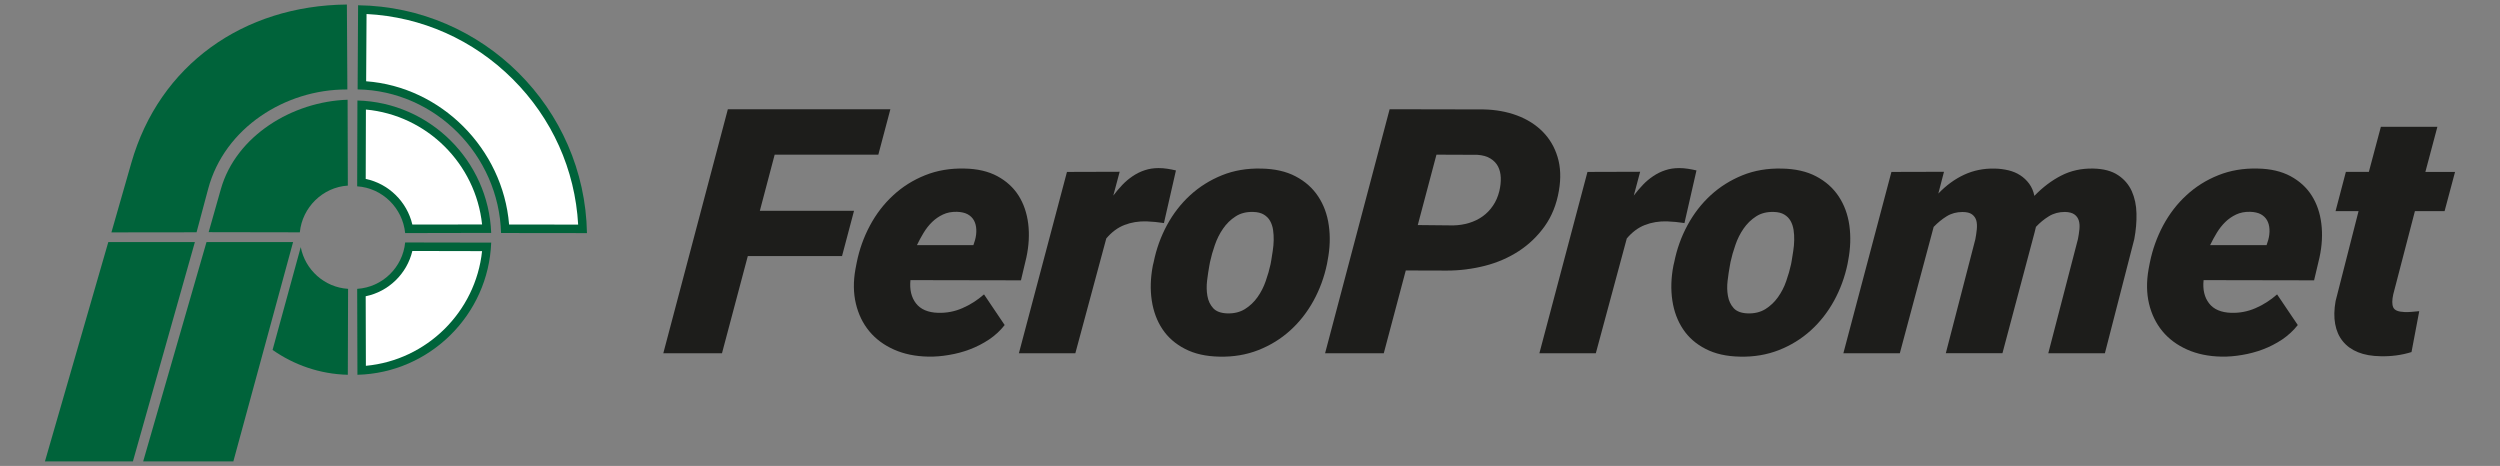
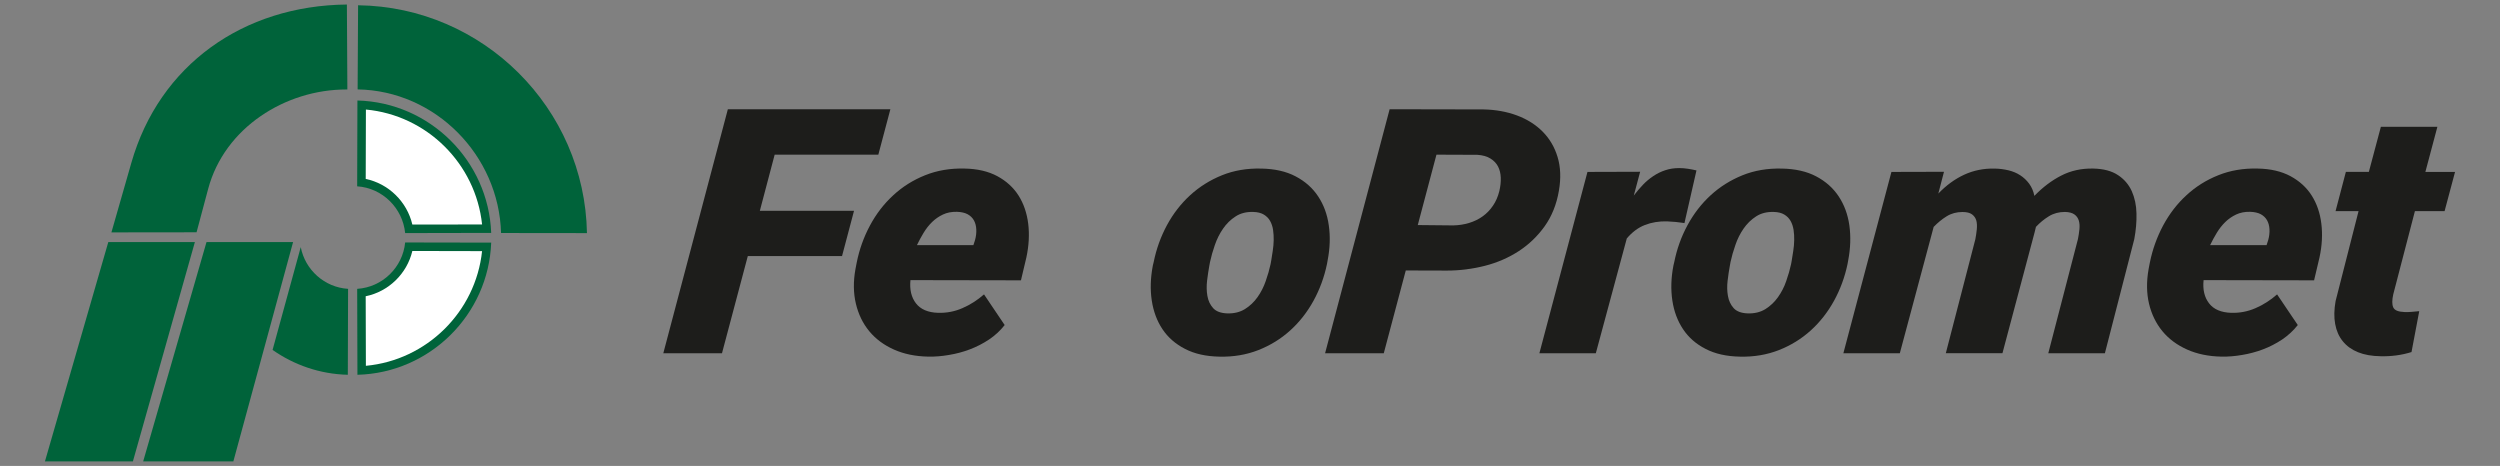
<svg xmlns="http://www.w3.org/2000/svg" version="1.1" id="Layer_1" x="0px" y="0px" width="220px" height="41px" viewBox="-47.5 -7.744 220 41" enable-background="new -47.5 -7.744 220 41" xml:space="preserve">
  <rect x="-47.5" y="-7.744" width="220" height="41" fill="#808080" stroke="none" />
  <g>
    <g>
      <path fill="#1D1D1B" d="M26.599,14.789h-8.292l-2.273,8.555H10.87l5.681-21.475h14.302l-1.06,3.996h-9.122l-1.305,4.941h8.288    L26.599,14.789z" />
      <path fill="#1D1D1B" d="M34.193,23.639c-1.138-0.022-2.146-0.228-3.028-0.623c-0.883-0.395-1.605-0.929-2.17-1.614    c-0.565-0.685-0.957-1.493-1.178-2.425c-0.221-0.933-0.233-1.948-0.037-3.039l0.111-0.575c0.232-1.159,0.622-2.246,1.169-3.267    c0.546-1.018,1.226-1.902,2.044-2.654c0.814-0.754,1.75-1.341,2.803-1.763c1.056-0.425,2.211-0.621,3.465-0.59    c1.137,0.019,2.1,0.243,2.895,0.671c0.792,0.428,1.416,0.996,1.869,1.709c0.45,0.714,0.732,1.54,0.848,2.479    c0.113,0.937,0.06,1.923-0.161,2.956l-0.479,2.021l-9.724-0.018c-0.083,0.842,0.079,1.518,0.485,2.044    c0.406,0.525,1.053,0.804,1.936,0.833c0.754,0.024,1.471-0.114,2.151-0.411c0.68-0.293,1.314-0.7,1.902-1.21l1.817,2.697    c-0.385,0.493-0.843,0.914-1.37,1.27c-0.53,0.352-1.094,0.643-1.692,0.869c-0.598,0.228-1.211,0.39-1.84,0.493    C35.382,23.601,34.774,23.65,34.193,23.639z M36.708,10.895c-0.463-0.01-0.873,0.069-1.227,0.238    c-0.357,0.166-0.677,0.389-0.958,0.662c-0.281,0.272-0.53,0.592-0.749,0.952c-0.217,0.359-0.412,0.72-0.585,1.083h4.968    l0.145-0.443c0.091-0.332,0.128-0.651,0.111-0.951c-0.014-0.301-0.084-0.562-0.209-0.789c-0.126-0.226-0.313-0.406-0.556-0.539    C37.404,10.978,37.089,10.907,36.708,10.895z" />
-       <path fill="#1D1D1B" d="M54.927,11.885c-0.258-0.039-0.512-0.072-0.763-0.097c-0.25-0.025-0.502-0.041-0.764-0.052    c-0.703-0.019-1.353,0.087-1.946,0.317c-0.595,0.231-1.129,0.628-1.601,1.187l-2.723,10.104h-4.968l4.231-15.959l4.638-0.014    l-0.56,2.094c0.251-0.334,0.517-0.648,0.8-0.945c0.283-0.295,0.588-0.552,0.92-0.772s0.683-0.395,1.058-0.516    c0.373-0.124,0.775-0.185,1.209-0.185c0.26,0,0.516,0.02,0.765,0.059c0.249,0.036,0.502,0.088,0.76,0.148L54.927,11.885z" />
      <path fill="#1D1D1B" d="M54.023,15.323c0.231-1.152,0.622-2.235,1.167-3.248c0.546-1.011,1.228-1.892,2.043-2.639    c0.816-0.748,1.748-1.331,2.798-1.756c1.048-0.424,2.201-0.62,3.455-0.59c1.187,0.02,2.194,0.247,3.028,0.686    c0.835,0.438,1.497,1.024,1.983,1.762c0.49,0.737,0.804,1.591,0.938,2.559c0.137,0.967,0.107,1.991-0.104,3.075l-0.059,0.327    c-0.239,1.147-0.635,2.225-1.185,3.227c-0.551,1.001-1.235,1.875-2.051,2.611c-0.812,0.735-1.745,1.312-2.801,1.727    c-1.05,0.412-2.196,0.607-3.43,0.576c-1.176-0.022-2.185-0.246-3.023-0.682c-0.839-0.429-1.503-1.01-1.987-1.736    c-0.486-0.728-0.798-1.574-0.942-2.533c-0.143-0.959-0.111-1.977,0.094-3.057L54.023,15.323z M58.922,15.631    c-0.072,0.402-0.14,0.844-0.198,1.319c-0.056,0.477-0.047,0.923,0.027,1.349s0.242,0.779,0.502,1.069    c0.263,0.29,0.674,0.445,1.237,0.466c0.601,0.021,1.122-0.108,1.559-0.376c0.436-0.272,0.807-0.622,1.111-1.049    c0.303-0.428,0.548-0.901,0.726-1.426c0.185-0.521,0.324-1.015,0.426-1.487l0.056-0.312c0.043-0.265,0.09-0.552,0.135-0.861    c0.048-0.312,0.075-0.619,0.082-0.931c0.007-0.311-0.014-0.612-0.055-0.907c-0.045-0.295-0.133-0.559-0.264-0.79    c-0.126-0.231-0.319-0.418-0.554-0.559c-0.238-0.142-0.547-0.22-0.918-0.228c-0.6-0.021-1.122,0.108-1.557,0.39    c-0.44,0.281-0.807,0.64-1.105,1.076c-0.305,0.437-0.544,0.919-0.725,1.443c-0.184,0.524-0.325,1.024-0.426,1.5L58.922,15.631z" />
      <path fill="#1D1D1B" d="M76.208,16.057l-1.936,7.287h-5.165l5.68-21.475l8.259,0.016c1.068,0.02,2.048,0.197,2.948,0.53    c0.894,0.334,1.648,0.809,2.258,1.424c0.611,0.614,1.05,1.359,1.315,2.233c0.266,0.875,0.306,1.863,0.117,2.964    c-0.203,1.198-0.622,2.24-1.245,3.119c-0.626,0.88-1.387,1.609-2.283,2.196c-0.897,0.583-1.894,1.018-2.989,1.297    c-1.097,0.279-2.211,0.419-3.337,0.419L76.208,16.057z M77.264,12.061l3.109,0.031c0.495-0.009,0.961-0.081,1.402-0.214    c0.438-0.133,0.838-0.326,1.189-0.576c0.353-0.25,0.657-0.562,0.911-0.937c0.259-0.372,0.445-0.806,0.567-1.297    c0.099-0.414,0.14-0.807,0.126-1.18c-0.014-0.372-0.097-0.703-0.245-0.99c-0.151-0.284-0.376-0.517-0.673-0.698    c-0.296-0.183-0.678-0.288-1.138-0.319l-3.604-0.014L77.264,12.061z" />
      <path fill="#1D1D1B" d="M100.733,11.885c-0.259-0.039-0.511-0.072-0.765-0.097c-0.248-0.025-0.502-0.041-0.764-0.052    c-0.7-0.019-1.355,0.087-1.949,0.317c-0.593,0.231-1.126,0.628-1.597,1.187l-2.726,10.104h-4.967l4.232-15.959l4.636-0.014    l-0.559,2.094c0.252-0.334,0.516-0.648,0.801-0.945c0.279-0.295,0.588-0.552,0.921-0.772c0.331-0.221,0.683-0.395,1.059-0.516    c0.373-0.124,0.776-0.185,1.209-0.185c0.261,0,0.52,0.02,0.764,0.059c0.254,0.036,0.504,0.088,0.761,0.148L100.733,11.885z" />
      <path fill="#1D1D1B" d="M99.833,15.323c0.231-1.152,0.617-2.235,1.167-3.248c0.547-1.011,1.227-1.892,2.041-2.639    c0.815-0.748,1.749-1.331,2.796-1.756c1.048-0.424,2.202-0.62,3.459-0.59c1.184,0.02,2.196,0.247,3.027,0.686    c0.831,0.438,1.493,1.024,1.981,1.762c0.491,0.737,0.804,1.591,0.941,2.559c0.133,0.967,0.103,1.991-0.104,3.075l-0.059,0.327    c-0.242,1.147-0.637,2.225-1.187,3.227c-0.553,1.001-1.235,1.875-2.05,2.611c-0.813,0.735-1.745,1.312-2.801,1.727    c-1.056,0.412-2.197,0.607-3.43,0.576c-1.179-0.022-2.183-0.246-3.023-0.682c-0.842-0.429-1.501-1.01-1.983-1.736    c-0.486-0.728-0.801-1.574-0.943-2.533c-0.142-0.959-0.112-1.977,0.095-3.057L99.833,15.323z M104.729,15.631    c-0.076,0.402-0.142,0.844-0.198,1.319c-0.059,0.477-0.049,0.923,0.027,1.349c0.072,0.425,0.243,0.779,0.5,1.069    c0.261,0.29,0.676,0.445,1.235,0.466c0.604,0.021,1.121-0.108,1.562-0.376c0.431-0.272,0.804-0.622,1.107-1.049    c0.303-0.428,0.552-0.901,0.728-1.426c0.185-0.521,0.324-1.015,0.426-1.487l0.056-0.312c0.043-0.265,0.089-0.552,0.136-0.861    c0.049-0.312,0.076-0.619,0.081-0.931c0.009-0.311-0.012-0.612-0.055-0.907c-0.047-0.295-0.135-0.559-0.265-0.79    c-0.131-0.231-0.317-0.418-0.554-0.559c-0.239-0.144-0.546-0.22-0.915-0.228c-0.604-0.021-1.125,0.108-1.562,0.39    c-0.435,0.281-0.804,0.64-1.104,1.076c-0.302,0.437-0.543,0.919-0.721,1.443c-0.183,0.524-0.327,1.024-0.428,1.5L104.729,15.631z" />
      <path fill="#1D1D1B" d="M123.571,7.373l-0.498,1.916c0.688-0.719,1.44-1.27,2.265-1.654c0.824-0.383,1.725-0.565,2.697-0.545    c0.424,0.009,0.826,0.062,1.213,0.154c0.384,0.093,0.728,0.237,1.032,0.436c0.306,0.197,0.567,0.445,0.789,0.744    c0.219,0.3,0.374,0.656,0.457,1.069c0.73-0.758,1.518-1.353,2.362-1.785c0.842-0.434,1.783-0.641,2.818-0.619    c0.903,0.019,1.628,0.212,2.175,0.575c0.55,0.362,0.952,0.835,1.216,1.415c0.257,0.581,0.4,1.236,0.414,1.97    c0.018,0.73-0.049,1.481-0.193,2.247l-2.587,10.045h-4.981l2.613-10.059c0.054-0.295,0.102-0.583,0.128-0.864    c0.025-0.281,0.012-0.529-0.056-0.752c-0.068-0.221-0.191-0.402-0.383-0.538c-0.188-0.138-0.467-0.212-0.829-0.221    c-0.535,0-1.004,0.124-1.414,0.376c-0.409,0.25-0.794,0.562-1.144,0.935l-0.116,0.473l-2.833,10.648h-4.984l2.599-10.029    c0.054-0.295,0.101-0.588,0.128-0.878s0.017-0.545-0.042-0.766c-0.062-0.221-0.188-0.405-0.379-0.547    c-0.189-0.14-0.471-0.207-0.844-0.207c-0.512,0-0.978,0.124-1.385,0.376c-0.407,0.25-0.786,0.562-1.146,0.935l-2.979,11.121    h-4.968l4.23-15.959L123.571,7.373z" />
      <path fill="#1D1D1B" d="M147.993,23.639c-1.138-0.022-2.146-0.228-3.028-0.623c-0.883-0.395-1.605-0.929-2.172-1.614    c-0.563-0.685-0.957-1.493-1.18-2.425c-0.219-0.933-0.23-1.948-0.036-3.039l0.11-0.575c0.235-1.159,0.625-2.246,1.17-3.267    c0.548-1.018,1.225-1.902,2.044-2.654c0.815-0.754,1.747-1.341,2.804-1.763c1.053-0.425,2.21-0.621,3.465-0.59    c1.139,0.019,2.098,0.243,2.897,0.671c0.79,0.428,1.415,0.996,1.866,1.709c0.452,0.714,0.735,1.54,0.847,2.479    c0.114,0.937,0.061,1.923-0.162,2.956l-0.478,2.021l-9.724-0.018c-0.086,0.842,0.076,1.518,0.483,2.044    c0.403,0.525,1.055,0.804,1.938,0.833c0.752,0.024,1.468-0.114,2.152-0.411c0.681-0.293,1.313-0.7,1.896-1.21l1.82,2.697    c-0.387,0.493-0.848,0.914-1.371,1.27c-0.53,0.352-1.091,0.643-1.69,0.869c-0.601,0.228-1.215,0.39-1.839,0.493    C149.18,23.601,148.573,23.65,147.993,23.639z M150.508,10.895c-0.462-0.01-0.871,0.069-1.228,0.238    c-0.355,0.166-0.677,0.389-0.956,0.662c-0.279,0.274-0.531,0.592-0.748,0.952c-0.218,0.359-0.414,0.72-0.587,1.083h4.968    l0.145-0.443c0.093-0.332,0.128-0.651,0.112-0.951c-0.014-0.301-0.085-0.562-0.209-0.789c-0.128-0.226-0.312-0.406-0.554-0.539    C151.205,10.978,150.893,10.907,150.508,10.895z" />
      <path fill="#1D1D1B" d="M166.989,3.418l-1.056,3.967h2.611l-0.921,3.451h-2.611l-1.907,7.33c-0.11,0.5-0.114,0.88,0,1.137    c0.11,0.256,0.441,0.394,0.986,0.412c0.217,0.007,0.435,0.004,0.648-0.017c0.214-0.02,0.43-0.037,0.655-0.06l-0.681,3.599    c-0.445,0.138-0.893,0.237-1.348,0.296c-0.452,0.059-0.907,0.083-1.359,0.072c-0.775-0.01-1.441-0.127-2-0.352    c-0.559-0.228-1.008-0.55-1.342-0.969c-0.338-0.414-0.561-0.92-0.669-1.515c-0.11-0.595-0.097-1.27,0.036-2.015l2.022-7.92h-2.024    l0.907-3.451h2.022l1.058-3.967H166.989z" />
    </g>
    <g>
      <g>
        <path fill="#00633A" d="M-16.047,1.101l-0.022,7.552c2.216,0.142,4.009,1.917,4.222,4.114l7.572-0.015     C-4.512,6.405-9.682,1.265-16.047,1.101z" />
        <path fill="#00633A" d="M-16.068,17.675l0.022,7.562c6.365-0.162,11.533-5.282,11.771-11.63l-7.571-0.014     C-12.061,15.791-13.852,17.535-16.068,17.675z" />
        <path fill="#00633A" d="M-21.034,14.001l-2.479,9.048c1.887,1.324,4.165,2.128,6.621,2.188l0.023-7.562     C-18.947,17.544-20.651,16.002-21.034,14.001z" />
        <polygon fill="#00633A" points="-29.328,13.56 -34.901,32.858 -26.965,32.858 -21.709,13.56    " />
        <polygon fill="#00633A" points="-37.97,13.56 -43.545,32.858 -35.805,32.858 -30.351,13.56    " />
        <path fill="#00633A" d="M-15.988-7.281l-0.041,7.404C-9.173,0.24-3.598,5.925-3.407,12.761l7.559,0.009     C3.963,1.781-4.987-7.142-15.988-7.281z" />
-         <path fill="#00633A" d="M-28.063,8.893l-1.076,3.793l8.023,0.014c0.216-2.195,2.009-3.971,4.225-4.112l-0.021-7.554     C-21.753,1.185-26.728,4.197-28.063,8.893z" />
        <path fill="#00633A" d="M-29.182,8.877c1.444-5.405,6.823-8.746,12.135-8.746c0.037,0,0.078,0,0.115,0l-0.042-7.477     c-9.117,0.09-16.5,5.316-18.966,13.926l-1.756,6.126l7.493-0.009L-29.182,8.877z" />
      </g>
      <g>
        <path fill="#FFFFFF" d="M-11.213,12.018c-0.47-2.013-2.096-3.603-4.104-4.015l0.017-6.107c5.357,0.498,9.657,4.751,10.224,10.113     L-11.213,12.018z" />
        <path fill="#FFFFFF" d="M-5.078,14.355c-0.566,5.347-4.867,9.595-10.224,10.092l-0.017-6.121c2.01-0.405,3.637-1.987,4.105-3.984     L-5.078,14.355z" />
-         <path fill="#FFFFFF" d="M-15.279-0.592l0.035-5.919C-10.4-6.265-5.862-4.251-2.392-0.795c3.471,3.454,5.5,7.98,5.77,12.816     l-6.077-0.009C-3.248,5.343-8.686-0.103-15.279-0.592z" />
      </g>
    </g>
  </g>
</svg>